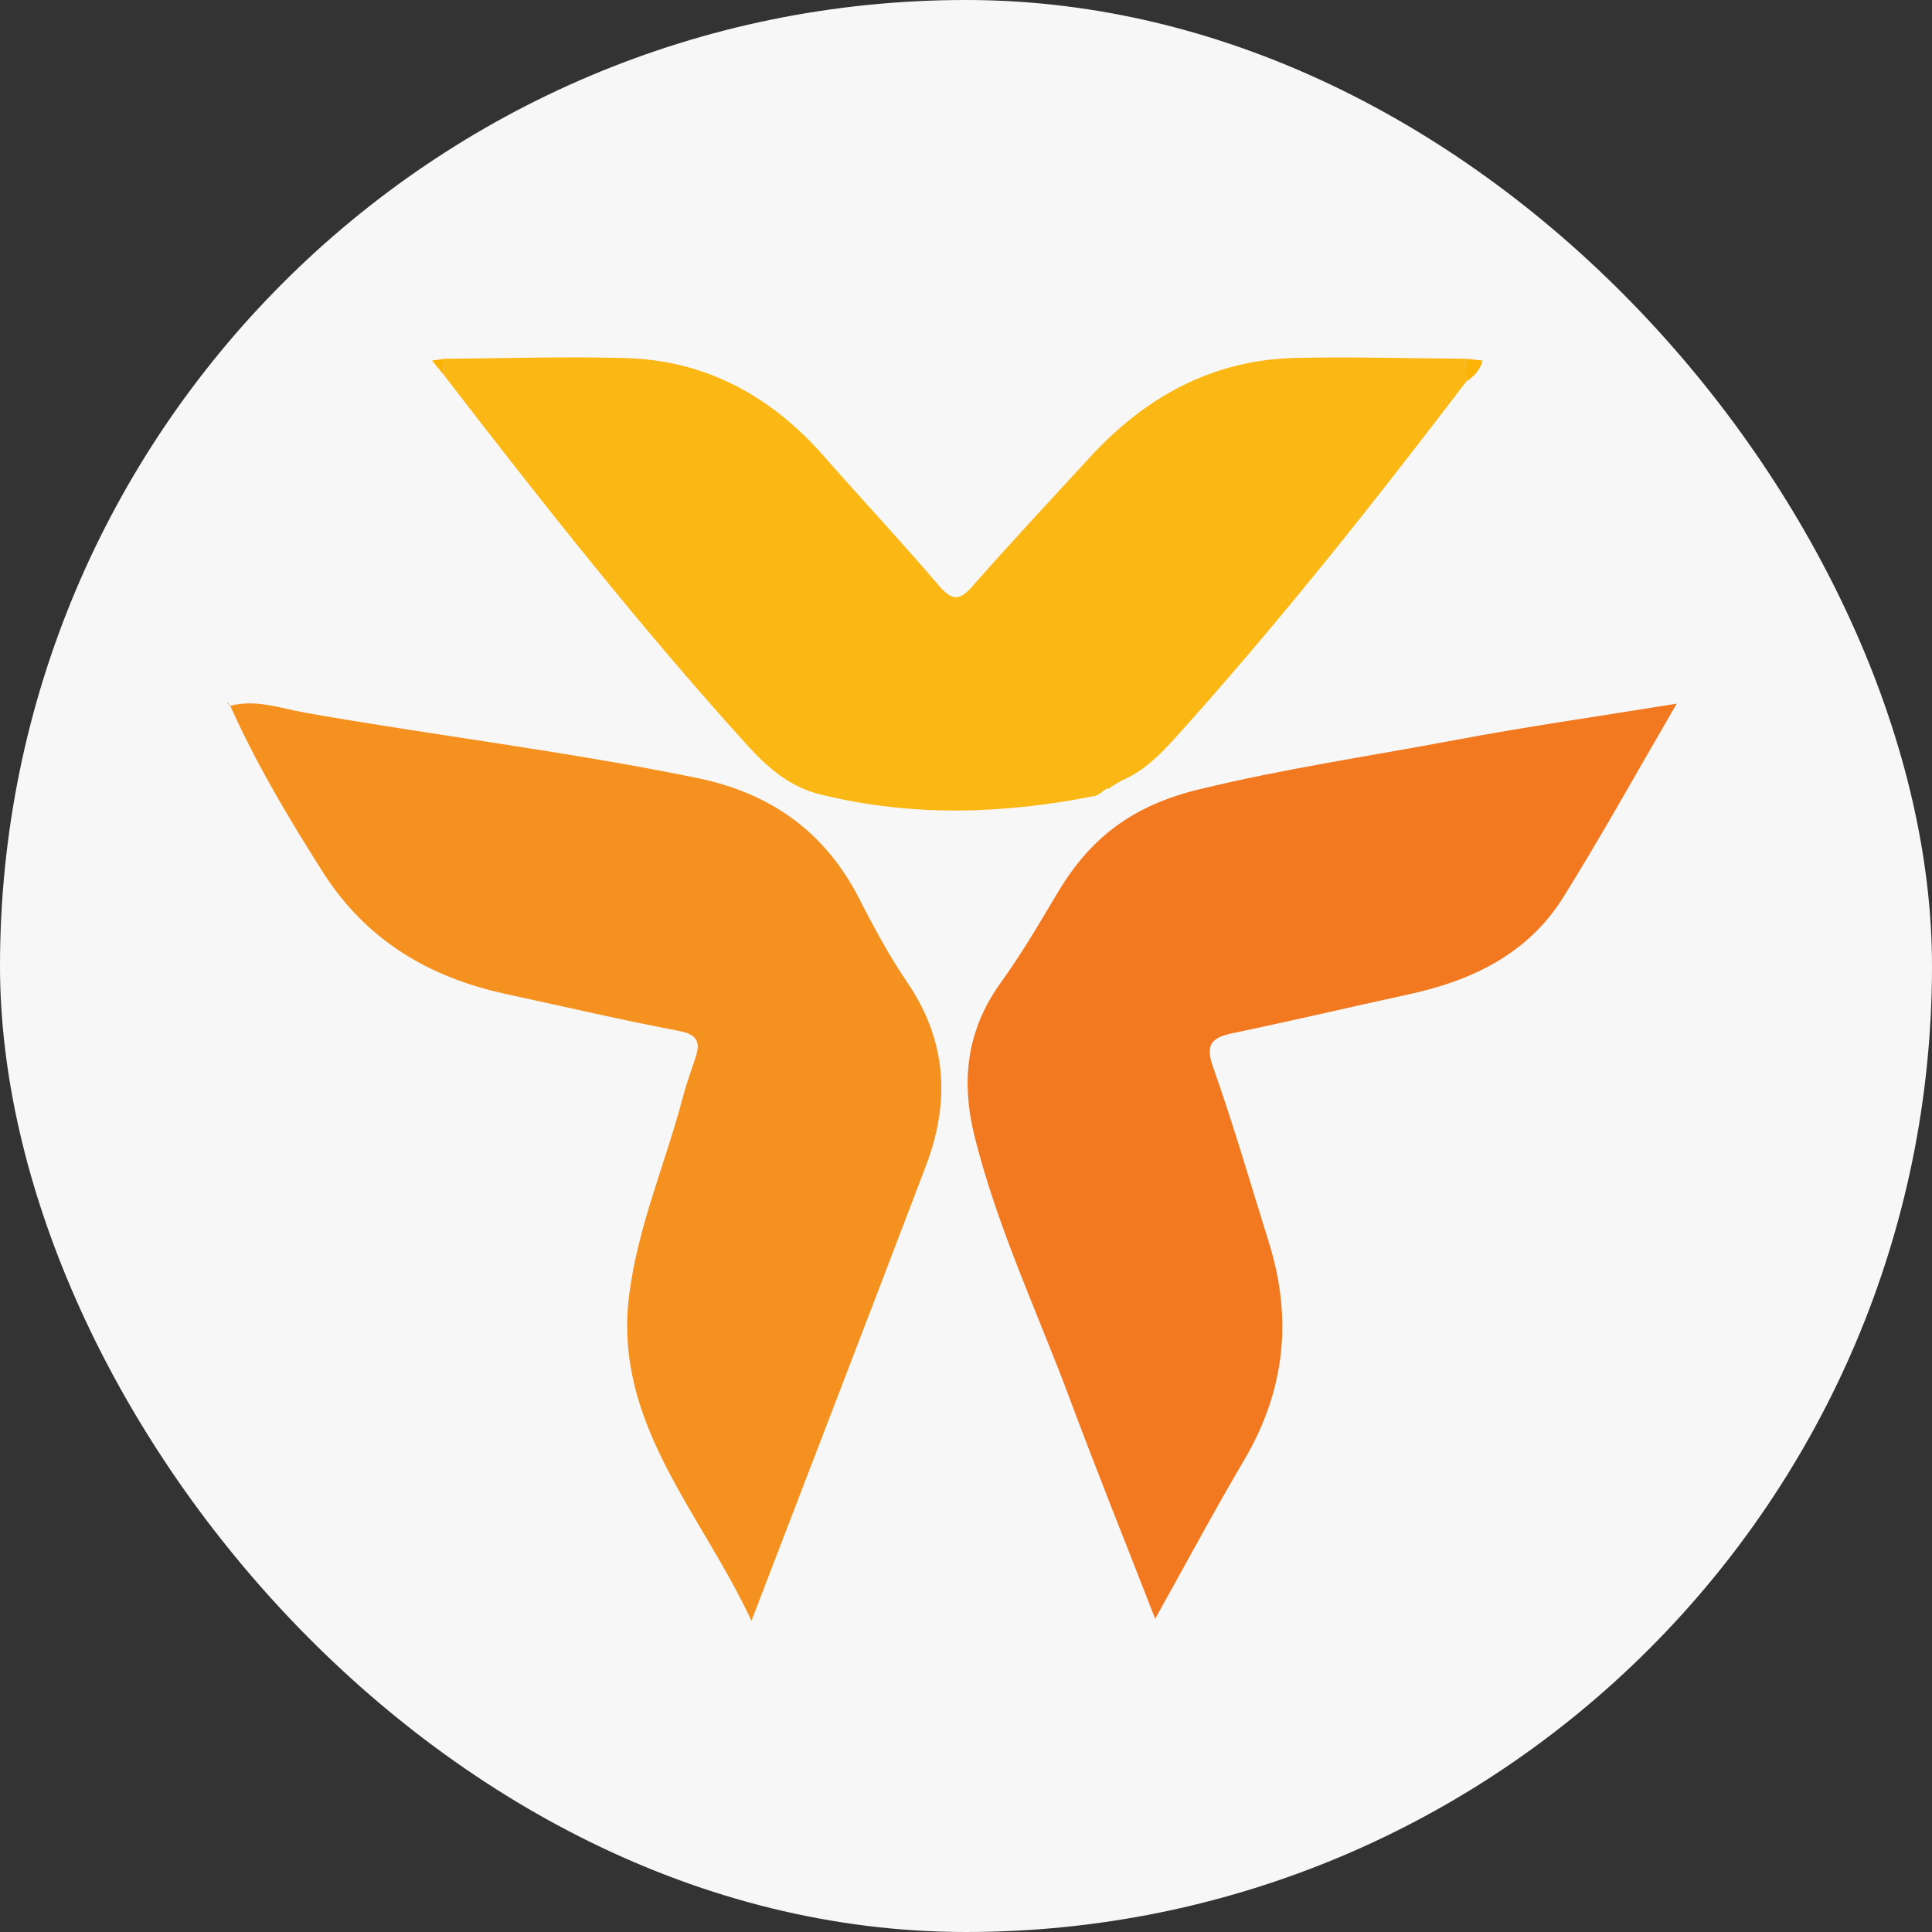
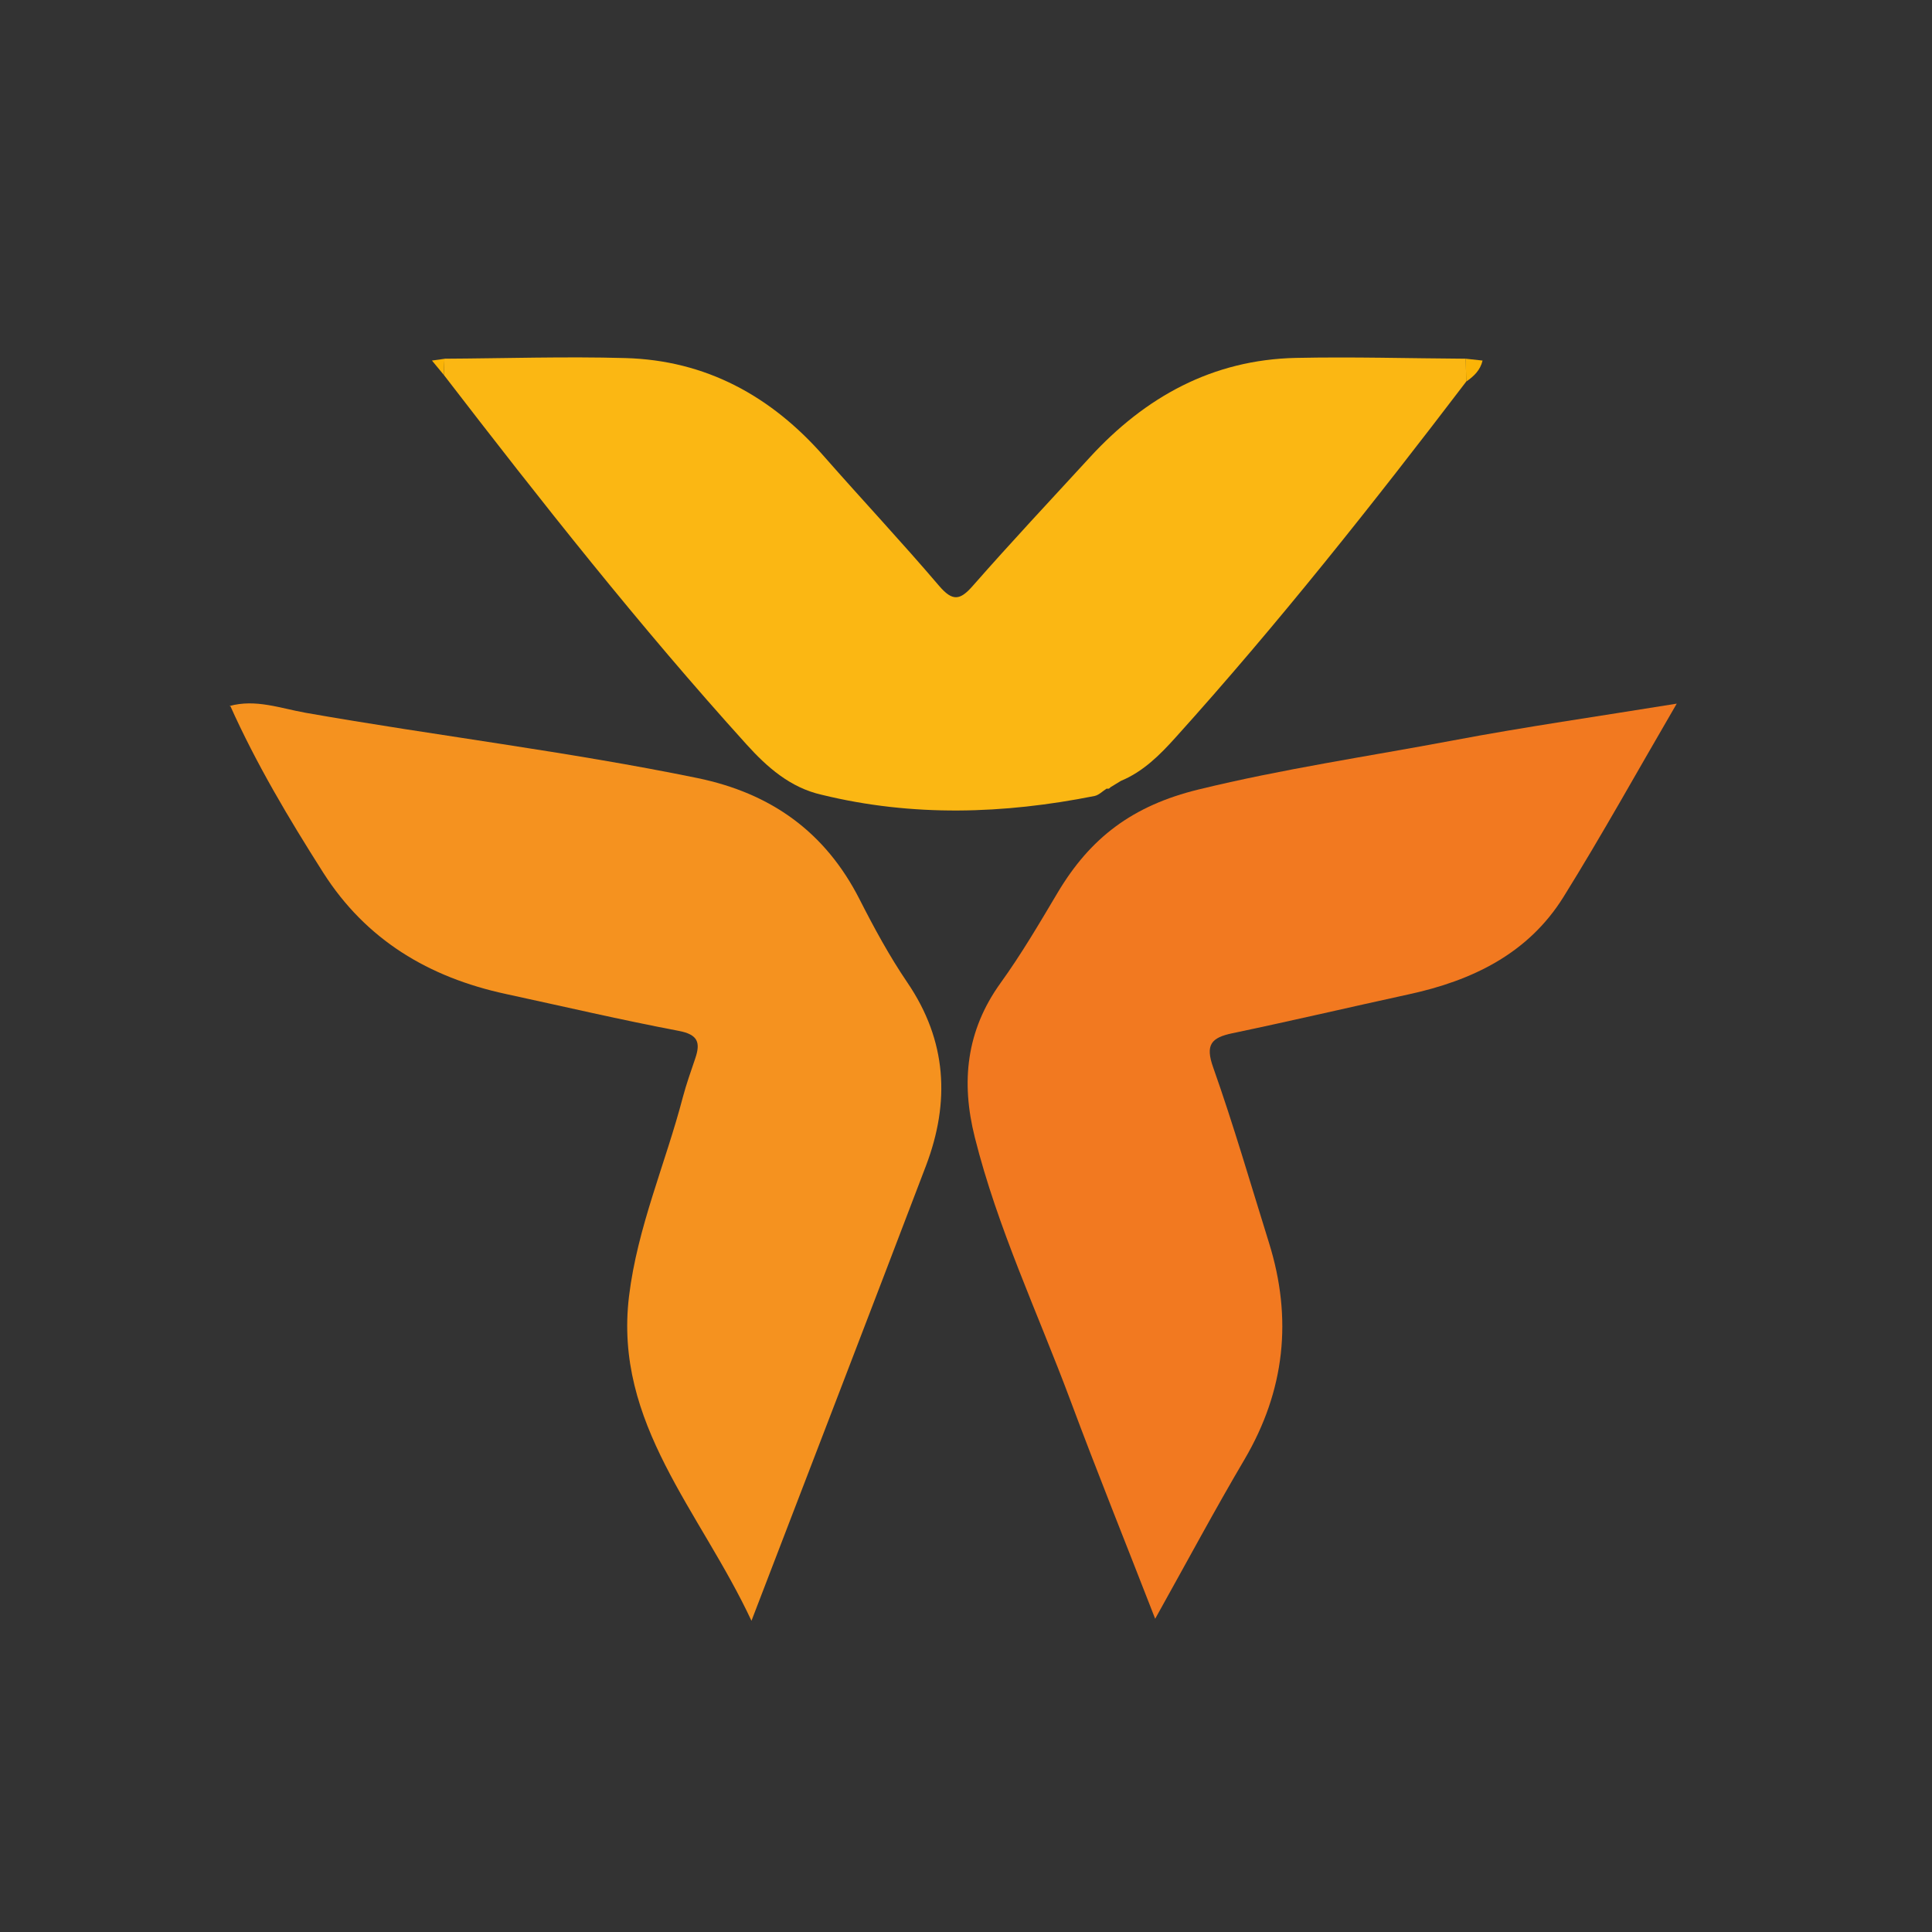
<svg xmlns="http://www.w3.org/2000/svg" width="24" height="24" viewBox="0 0 24 24" fill="none">
  <rect x="0" y="0" width="24" height="24" fill="#333333" stroke="none" />
-   <rect width="24" height="24" rx="12" fill="#F7F7F7" />
  <path d="M2.849 8.771C3.174 8.68 3.484 8.799 3.794 8.854C5.414 9.139 7.049 9.334 8.662 9.665C9.579 9.854 10.252 10.335 10.678 11.172C10.858 11.526 11.049 11.878 11.272 12.206C11.763 12.928 11.804 13.688 11.503 14.481C10.797 16.335 10.082 18.188 9.335 20.134C8.7 18.772 7.622 17.684 7.814 16.102C7.918 15.245 8.267 14.454 8.483 13.628C8.526 13.466 8.583 13.307 8.637 13.147C8.704 12.95 8.67 12.851 8.432 12.806C7.711 12.669 6.998 12.502 6.281 12.347C5.328 12.141 4.548 11.677 4.015 10.84C3.589 10.17 3.183 9.489 2.858 8.763L2.849 8.771Z" fill="#F5921F" />
  <path d="M18.214 4.74C17.059 6.255 15.877 7.749 14.6 9.165C14.409 9.377 14.201 9.586 13.925 9.7C13.882 9.726 13.838 9.753 13.794 9.78C13.783 9.796 13.768 9.802 13.748 9.796C13.698 9.827 13.651 9.877 13.597 9.888C12.467 10.113 11.336 10.149 10.208 9.873C9.816 9.785 9.527 9.528 9.274 9.248C7.945 7.779 6.72 6.225 5.513 4.657C5.515 4.59 5.518 4.523 5.521 4.456C6.27 4.452 7.019 4.427 7.767 4.448C8.769 4.475 9.58 4.92 10.236 5.669C10.71 6.209 11.201 6.732 11.667 7.279C11.833 7.472 11.925 7.46 12.085 7.277C12.559 6.737 13.05 6.213 13.536 5.684C14.226 4.931 15.062 4.468 16.1 4.446C16.802 4.431 17.505 4.452 18.208 4.456C18.21 4.551 18.212 4.645 18.214 4.74Z" fill="#FBB713" />
  <path d="M20.829 8.741C20.333 9.592 19.897 10.379 19.423 11.141C18.984 11.847 18.289 12.181 17.5 12.352C16.77 12.511 16.042 12.682 15.31 12.835C15.048 12.89 14.969 12.976 15.071 13.261C15.325 13.979 15.537 14.712 15.764 15.439C16.058 16.381 15.962 17.274 15.46 18.129C15.092 18.753 14.749 19.394 14.35 20.109C13.976 19.147 13.624 18.275 13.296 17.394C12.891 16.308 12.392 15.257 12.109 14.127C11.936 13.438 12.003 12.803 12.43 12.21C12.689 11.851 12.913 11.468 13.139 11.088C13.543 10.41 14.065 10.008 14.89 9.807C15.938 9.551 16.997 9.396 18.05 9.198C18.943 9.029 19.843 8.901 20.828 8.741L20.829 8.741Z" fill="#F27920" />
  <path d="M18.417 4.479C18.389 4.598 18.31 4.674 18.214 4.74C18.212 4.645 18.21 4.551 18.208 4.456C18.278 4.464 18.347 4.472 18.417 4.479Z" fill="#FBB406" />
  <path d="M5.521 4.456C5.518 4.523 5.515 4.59 5.513 4.657C5.464 4.598 5.415 4.539 5.366 4.479L5.522 4.457L5.521 4.456Z" fill="#FBB406" />
-   <path d="M2.858 8.765C2.848 8.758 2.837 8.752 2.829 8.744C2.826 8.741 2.832 8.73 2.833 8.723C2.839 8.739 2.844 8.755 2.849 8.771L2.858 8.765Z" fill="#F5921F" />
</svg>